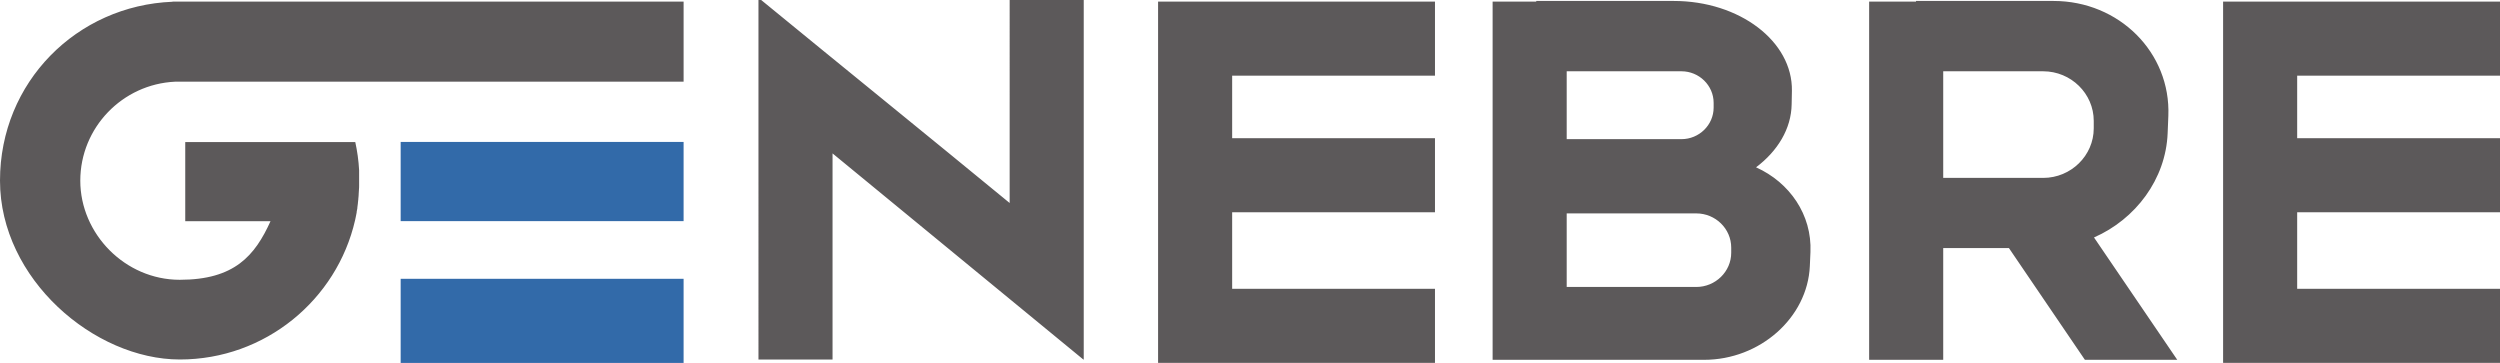
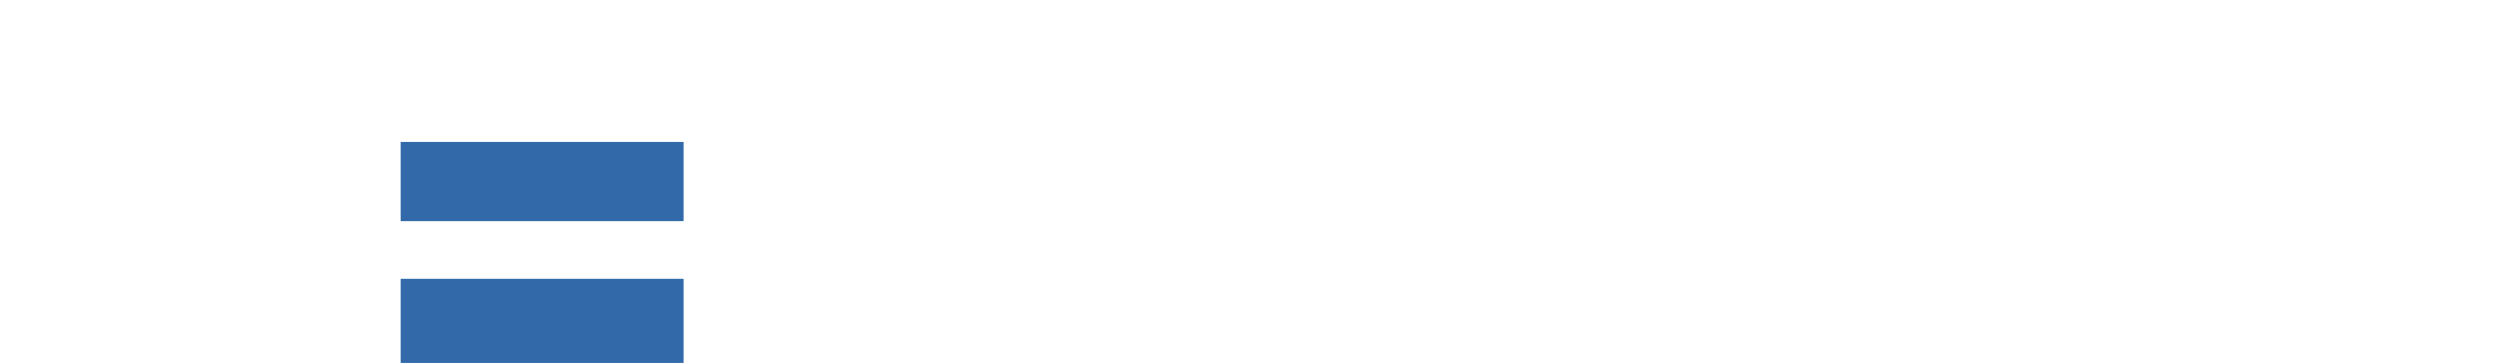
<svg xmlns="http://www.w3.org/2000/svg" id="cdr_layer2" viewBox="0 0 2858.4 415">
  <defs>
    <style>      .cls-1 {        fill: #5c595a;      }      .cls-1, .cls-2 {        fill-rule: evenodd;        stroke-width: 0px;      }      .cls-2 {        fill: #326aa9;      }    </style>
  </defs>
  <path class="cls-2" d="M458.1,318.8h323.5v96.2h-323.5v-96.2ZM458.1,162.3h323.5v90.5h-323.5v-90.5Z" />
-   <path class="cls-1" d="M197.3,1.8h584.3v91.6H211.8c-.3,0-.6,0-1,0h-10.6c-60.2,2.8-108.4,52.5-108.4,113.2s51.1,113.3,113.7,113.3,85.9-27.5,103.8-67h-97.5v-90.5h194.4c2.3,10.5,3.8,21.2,4.4,32.2,0,0,0,0,0,0v.7h0v.7h0c0,.2,0,.5,0,.7h0v.7h0v.7h0c0,.2,0,.5,0,.7h0v.7h0v.7h0v.7h0v.7h0c0,.3,0,.5,0,.7h0v.7h0v.7h0v.7h0v.7h0v.7h0v.7h0c0,1.8,0,3.5,0,5.2h0c0,1.8,0,3.5-.2,5.1v.3c0,1.6-.2,3.2-.3,4.8v.5c0,1.6-.3,3.2-.4,4.7,0,.2,0,.3,0,.5-.2,1.5-.3,3-.5,4.5,0,.1,0,.3,0,.4-.2,1.5-.4,3.1-.6,4.6,0,.2,0,.5,0,.8-.3,1.4-.5,2.9-.8,4.3,0,.2,0,.5,0,.7-.2,1.3-.5,2.7-.8,4,0,.5-.2,1-.3,1.5-.2,1.1-.4,2.2-.7,3.3-20.8,91-102.8,159.3-200.4,159.3S0,319.2,0,206.5,87.9,6.3,197.3,2v-.2ZM951.9,175.4v235.7h-84.7V0h3.1c94.4,77.4,189.1,154,284.1,232.1V0h84.7v411.1h0s-.4,0-.4,0c-95.7-78.5-191-157.1-286.8-235.7ZM1324.1,1.8h316.6v84.7h-231.9v71.5h231.9v84.7h-231.9v87.5h231.9v84.7h-316.6v-84.7h0v-87.5h0v-84.7h0v-71.5h0V1.8ZM1706.6,411.5V1.8h49.9v-.7h157.2c75.2,0,136,46.2,135.1,102.7l-.3,15.4c-.4,28-16,53.5-40.7,72.1,38.4,17.3,64,54.2,62.2,96.8l-.7,16.1c-2.6,59-57,107.2-120.9,107.2h-241.8ZM1791.3,81.5v77.6h131.2c20.2,0,36.8-16.2,36.8-36.1v-5.4c0-19.9-16.6-36.1-36.8-36.1h-131.2ZM1791.3,244v84.1h148.2c21.9,0,39.9-17.6,39.9-39.1v-5.9c0-21.5-17.9-39.1-39.9-39.1h-148.2ZM2137.1,411.5V1.8h53.6v-.7h157.2c75.1,0,134.2,59.1,131.3,131.4l-.8,19.8c-2.1,52.6-36.6,98.3-84.2,119.2l95.2,139.9h-105.6l-86.9-127.8h-75.1v127.8h-84.7ZM2221.8,81.5v121.9h114.3c31.8,0,57.8-25.5,57.8-56.7v-8.5c0-31.2-26-56.7-57.8-56.7h-114.3ZM2541.8,1.8h316.6v84.7h-231.9v71.5h231.9v84.7h-231.9v87.5h231.9v84.7h-316.6v-84.7h0v-87.5h0v-84.7h0v-71.5h0V1.8Z" />
</svg>